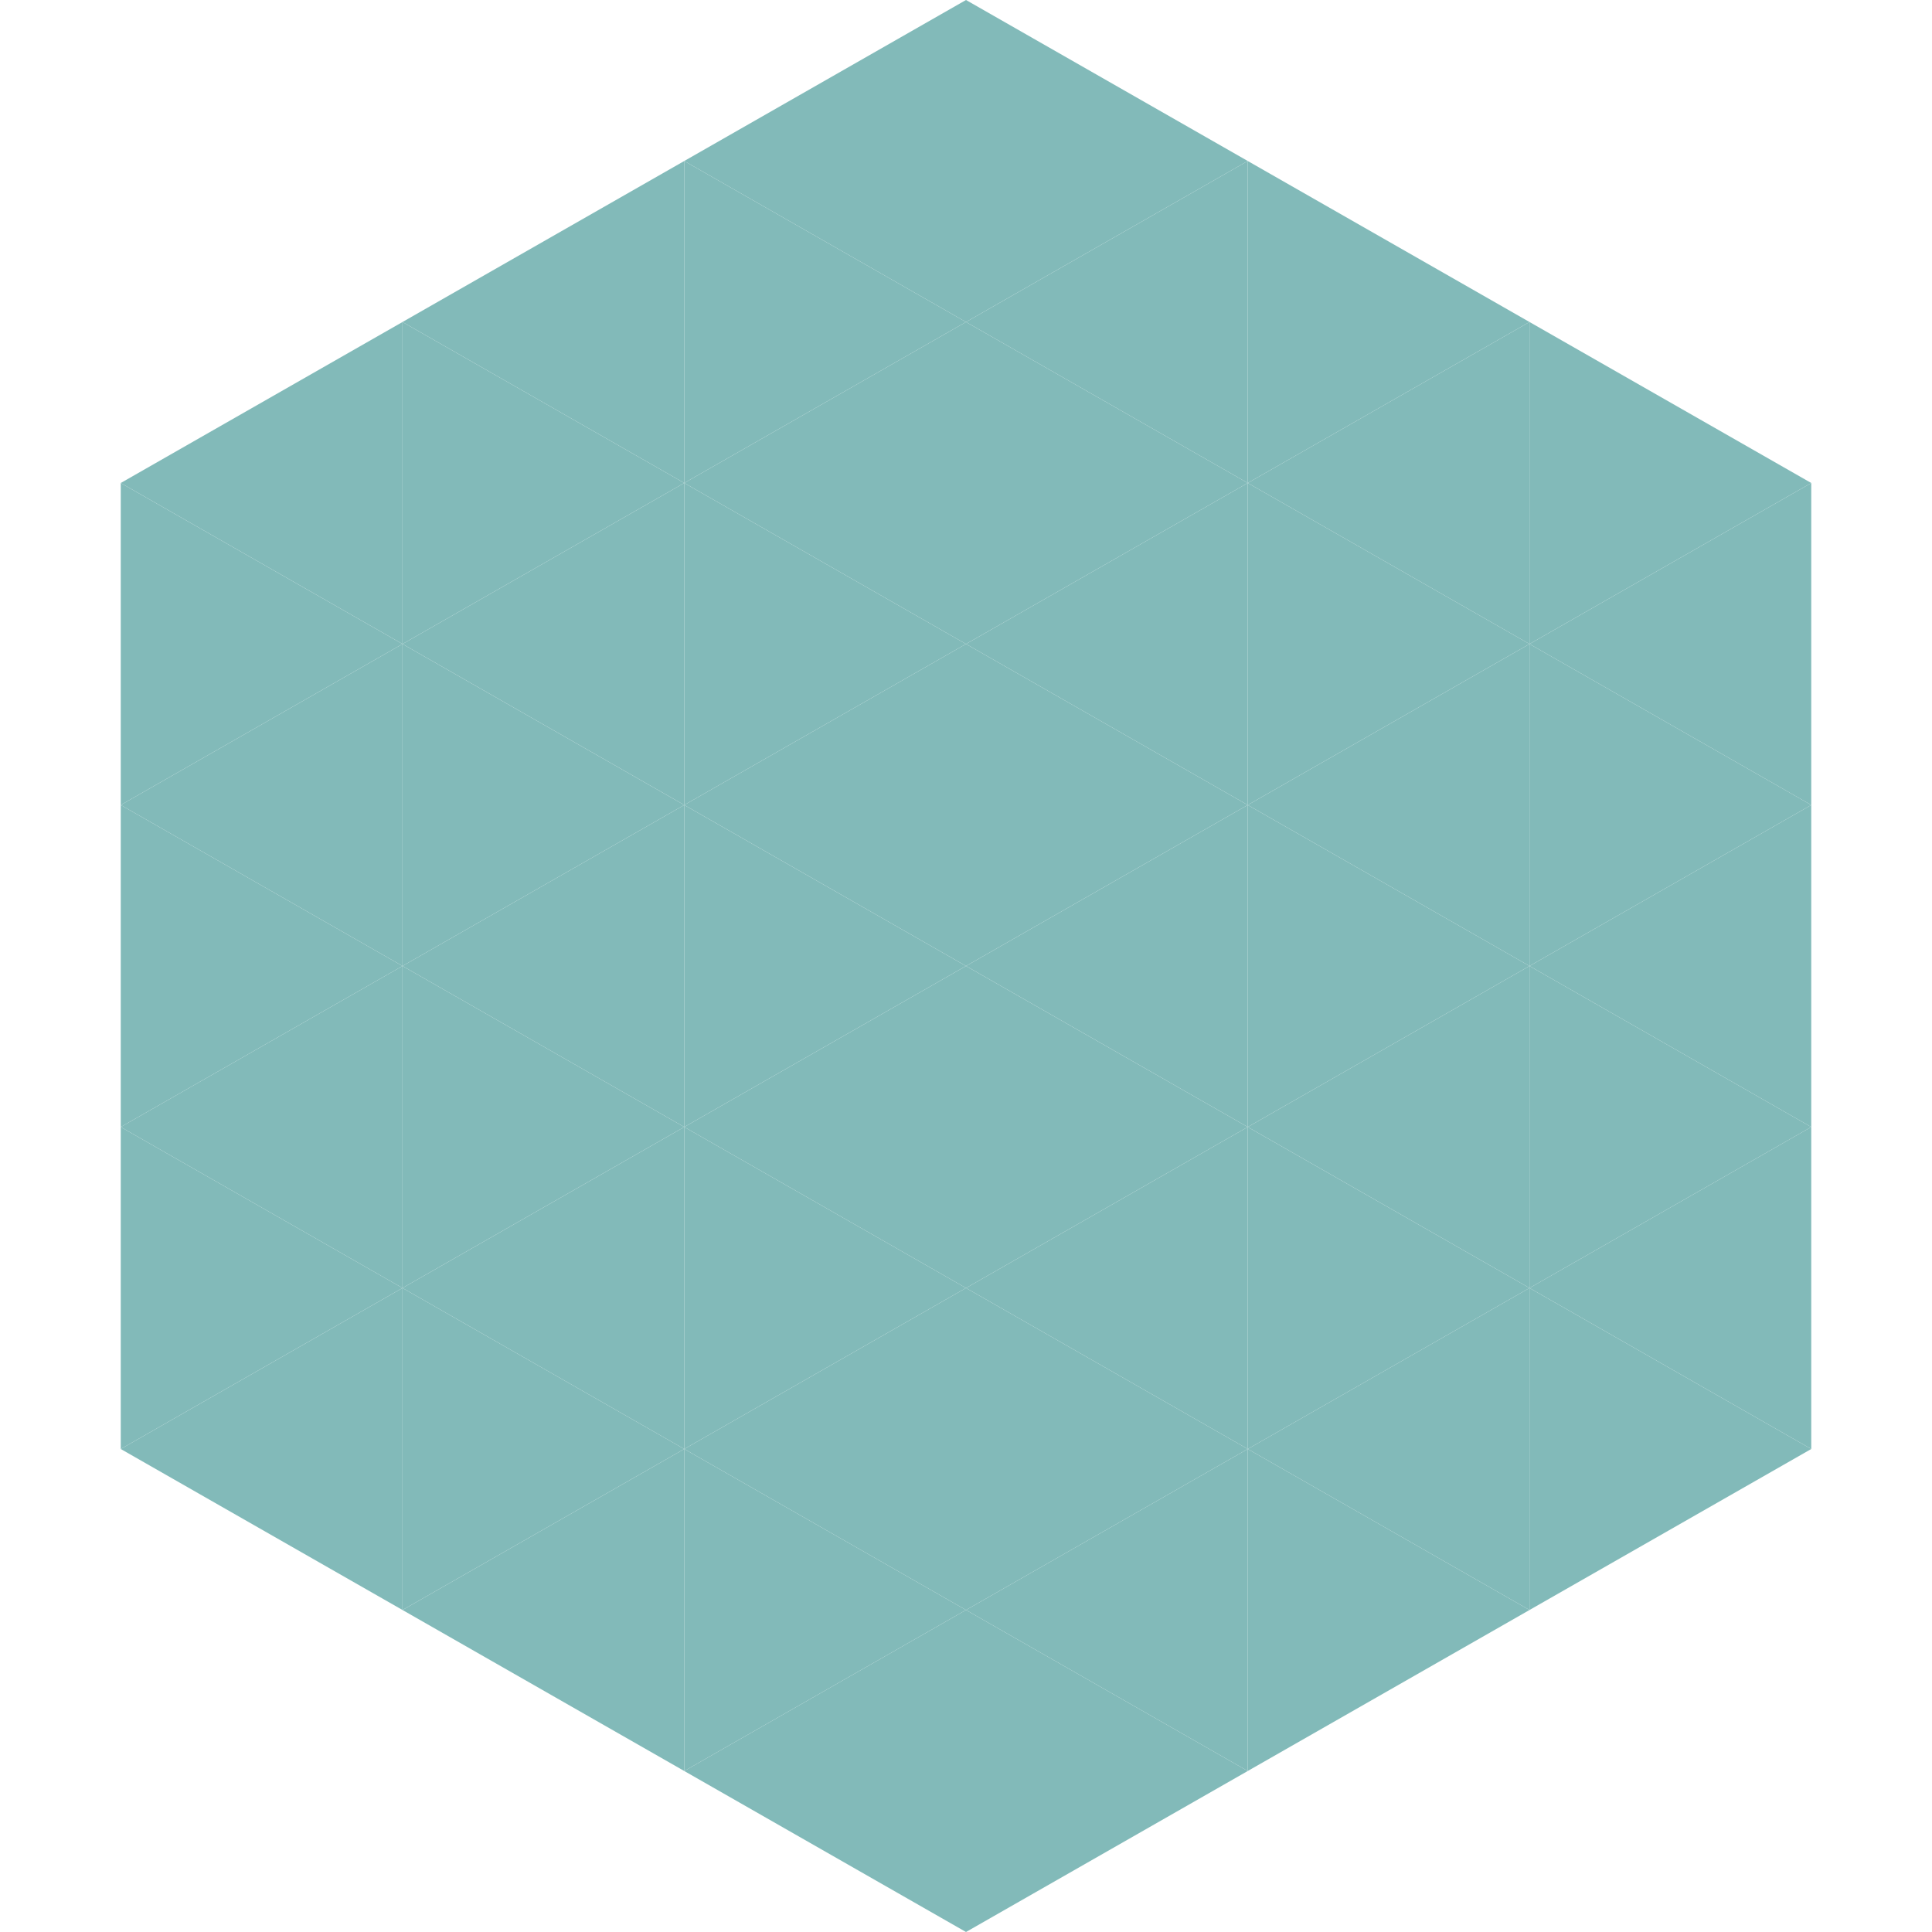
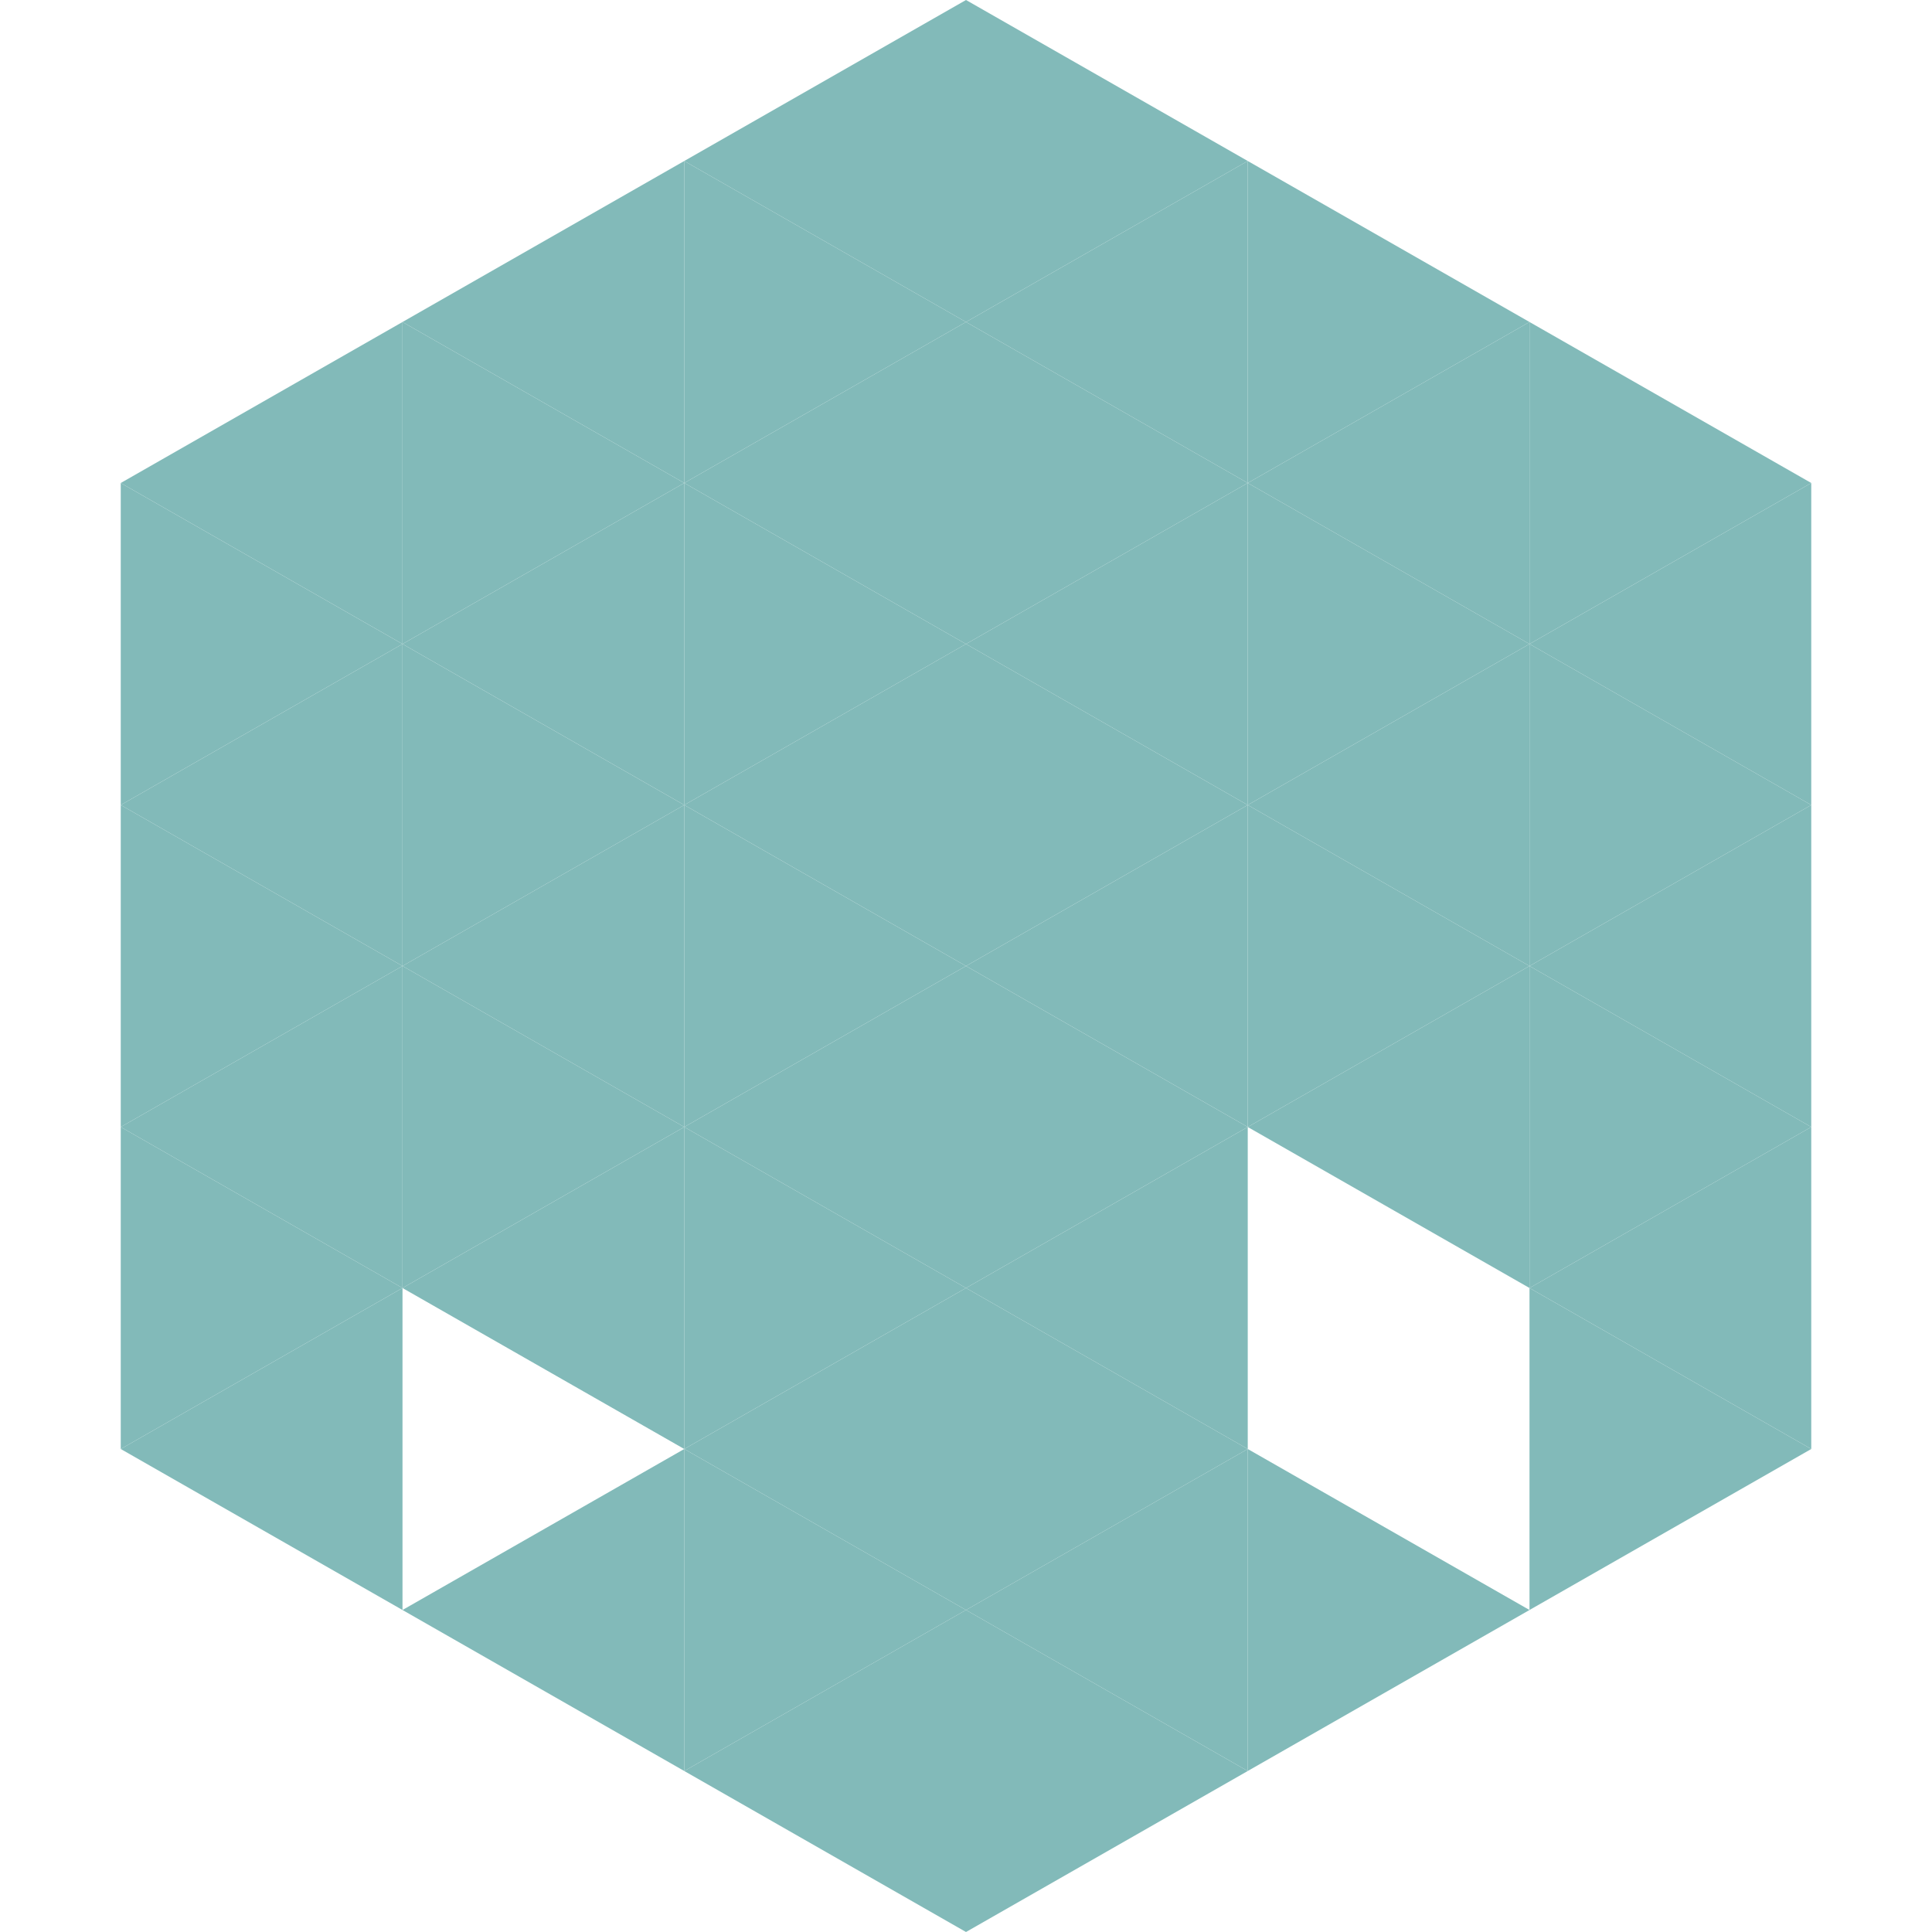
<svg xmlns="http://www.w3.org/2000/svg" width="240" height="240">
  <polygon points="50,40 15,60 50,80" style="fill:rgb(130,186,185)" />
  <polygon points="190,40 225,60 190,80" style="fill:rgb(130,186,185)" />
  <polygon points="15,60 50,80 15,100" style="fill:rgb(130,186,185)" />
  <polygon points="225,60 190,80 225,100" style="fill:rgb(130,186,185)" />
  <polygon points="50,80 15,100 50,120" style="fill:rgb(130,186,185)" />
  <polygon points="190,80 225,100 190,120" style="fill:rgb(130,186,185)" />
  <polygon points="15,100 50,120 15,140" style="fill:rgb(130,186,185)" />
  <polygon points="225,100 190,120 225,140" style="fill:rgb(130,186,185)" />
  <polygon points="50,120 15,140 50,160" style="fill:rgb(130,186,185)" />
  <polygon points="190,120 225,140 190,160" style="fill:rgb(130,186,185)" />
  <polygon points="15,140 50,160 15,180" style="fill:rgb(130,186,185)" />
  <polygon points="225,140 190,160 225,180" style="fill:rgb(130,186,185)" />
  <polygon points="50,160 15,180 50,200" style="fill:rgb(130,186,185)" />
  <polygon points="190,160 225,180 190,200" style="fill:rgb(130,186,185)" />
  <polygon points="15,180 50,200 15,220" style="fill:rgb(255,255,255); fill-opacity:0" />
  <polygon points="225,180 190,200 225,220" style="fill:rgb(255,255,255); fill-opacity:0" />
  <polygon points="50,0 85,20 50,40" style="fill:rgb(255,255,255); fill-opacity:0" />
  <polygon points="190,0 155,20 190,40" style="fill:rgb(255,255,255); fill-opacity:0" />
  <polygon points="85,20 50,40 85,60" style="fill:rgb(130,186,185)" />
  <polygon points="155,20 190,40 155,60" style="fill:rgb(130,186,185)" />
  <polygon points="50,40 85,60 50,80" style="fill:rgb(130,186,185)" />
  <polygon points="190,40 155,60 190,80" style="fill:rgb(130,186,185)" />
  <polygon points="85,60 50,80 85,100" style="fill:rgb(130,186,185)" />
  <polygon points="155,60 190,80 155,100" style="fill:rgb(130,186,185)" />
  <polygon points="50,80 85,100 50,120" style="fill:rgb(130,186,185)" />
  <polygon points="190,80 155,100 190,120" style="fill:rgb(130,186,185)" />
  <polygon points="85,100 50,120 85,140" style="fill:rgb(130,186,185)" />
  <polygon points="155,100 190,120 155,140" style="fill:rgb(130,186,185)" />
  <polygon points="50,120 85,140 50,160" style="fill:rgb(130,186,185)" />
  <polygon points="190,120 155,140 190,160" style="fill:rgb(130,186,185)" />
  <polygon points="85,140 50,160 85,180" style="fill:rgb(130,186,185)" />
-   <polygon points="155,140 190,160 155,180" style="fill:rgb(130,186,185)" />
-   <polygon points="50,160 85,180 50,200" style="fill:rgb(130,186,185)" />
-   <polygon points="190,160 155,180 190,200" style="fill:rgb(130,186,185)" />
  <polygon points="85,180 50,200 85,220" style="fill:rgb(130,186,185)" />
  <polygon points="155,180 190,200 155,220" style="fill:rgb(130,186,185)" />
  <polygon points="120,0 85,20 120,40" style="fill:rgb(130,186,185)" />
  <polygon points="120,0 155,20 120,40" style="fill:rgb(130,186,185)" />
  <polygon points="85,20 120,40 85,60" style="fill:rgb(130,186,185)" />
  <polygon points="155,20 120,40 155,60" style="fill:rgb(130,186,185)" />
  <polygon points="120,40 85,60 120,80" style="fill:rgb(130,186,185)" />
  <polygon points="120,40 155,60 120,80" style="fill:rgb(130,186,185)" />
  <polygon points="85,60 120,80 85,100" style="fill:rgb(130,186,185)" />
  <polygon points="155,60 120,80 155,100" style="fill:rgb(130,186,185)" />
  <polygon points="120,80 85,100 120,120" style="fill:rgb(130,186,185)" />
  <polygon points="120,80 155,100 120,120" style="fill:rgb(130,186,185)" />
  <polygon points="85,100 120,120 85,140" style="fill:rgb(130,186,185)" />
  <polygon points="155,100 120,120 155,140" style="fill:rgb(130,186,185)" />
  <polygon points="120,120 85,140 120,160" style="fill:rgb(130,186,185)" />
  <polygon points="120,120 155,140 120,160" style="fill:rgb(130,186,185)" />
  <polygon points="85,140 120,160 85,180" style="fill:rgb(130,186,185)" />
  <polygon points="155,140 120,160 155,180" style="fill:rgb(130,186,185)" />
  <polygon points="120,160 85,180 120,200" style="fill:rgb(130,186,185)" />
  <polygon points="120,160 155,180 120,200" style="fill:rgb(130,186,185)" />
  <polygon points="85,180 120,200 85,220" style="fill:rgb(130,186,185)" />
  <polygon points="155,180 120,200 155,220" style="fill:rgb(130,186,185)" />
  <polygon points="120,200 85,220 120,240" style="fill:rgb(130,186,185)" />
  <polygon points="120,200 155,220 120,240" style="fill:rgb(130,186,185)" />
-   <polygon points="85,220 120,240 85,260" style="fill:rgb(255,255,255); fill-opacity:0" />
  <polygon points="155,220 120,240 155,260" style="fill:rgb(255,255,255); fill-opacity:0" />
</svg>